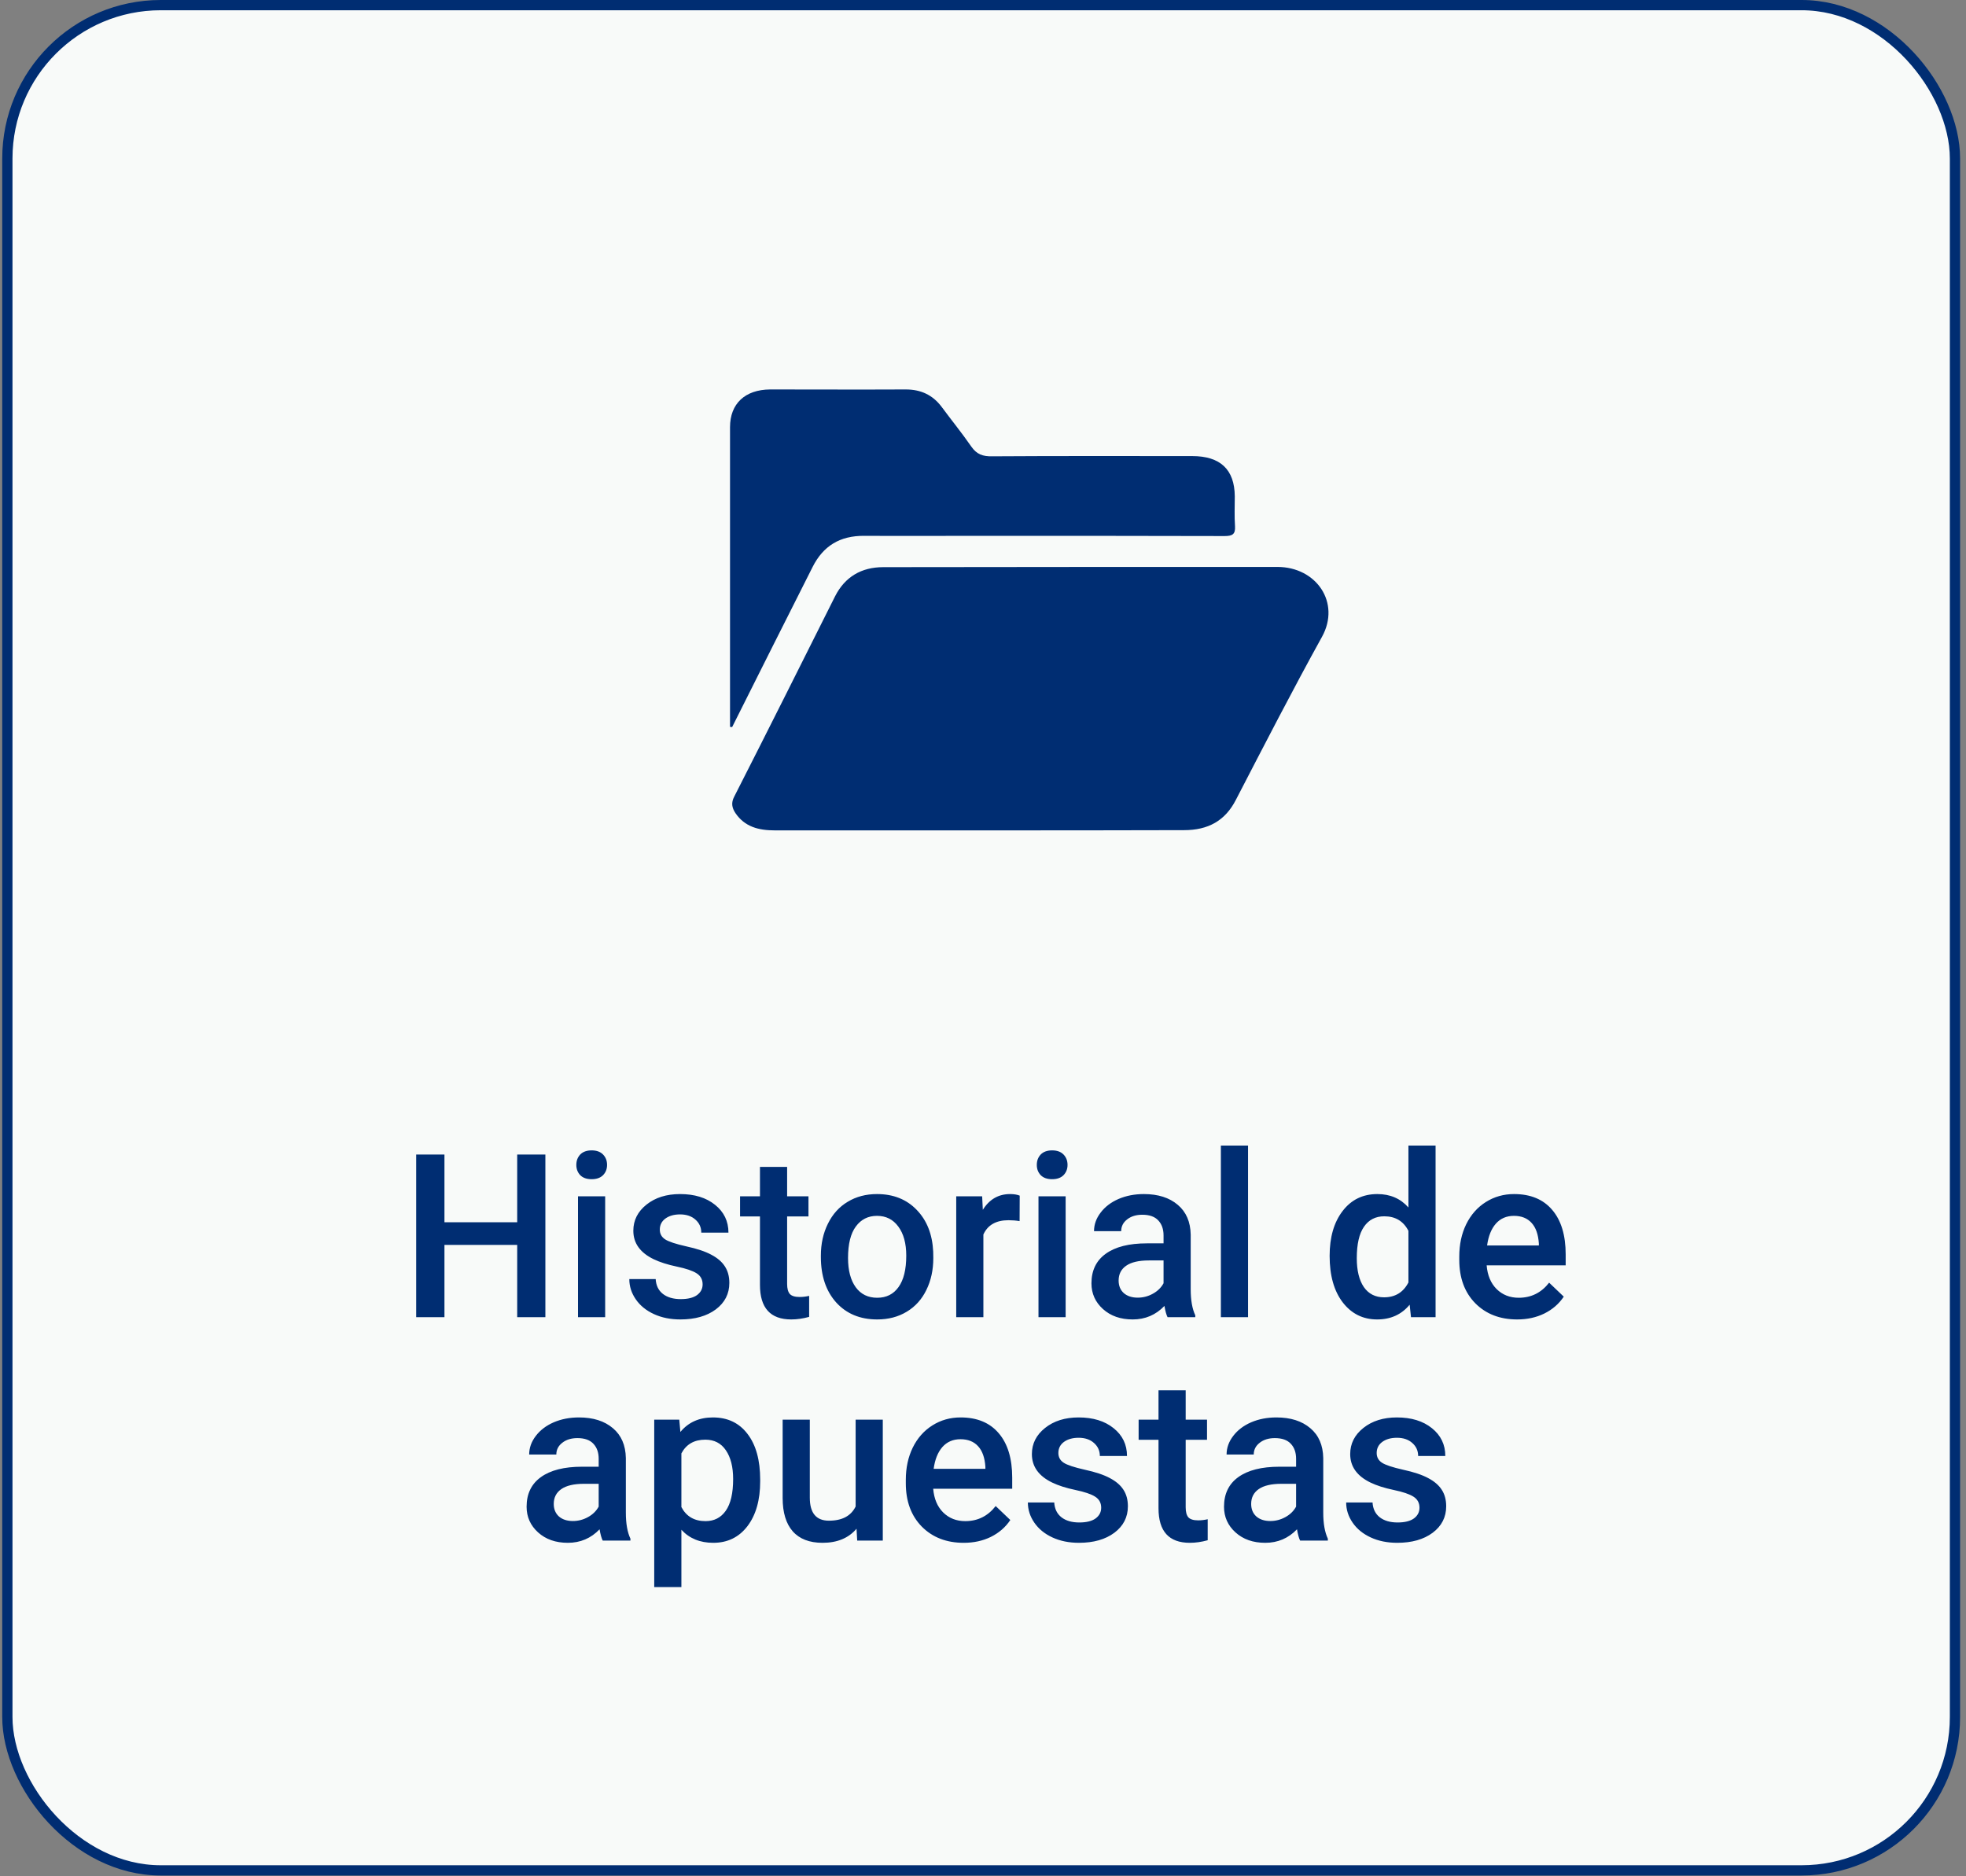
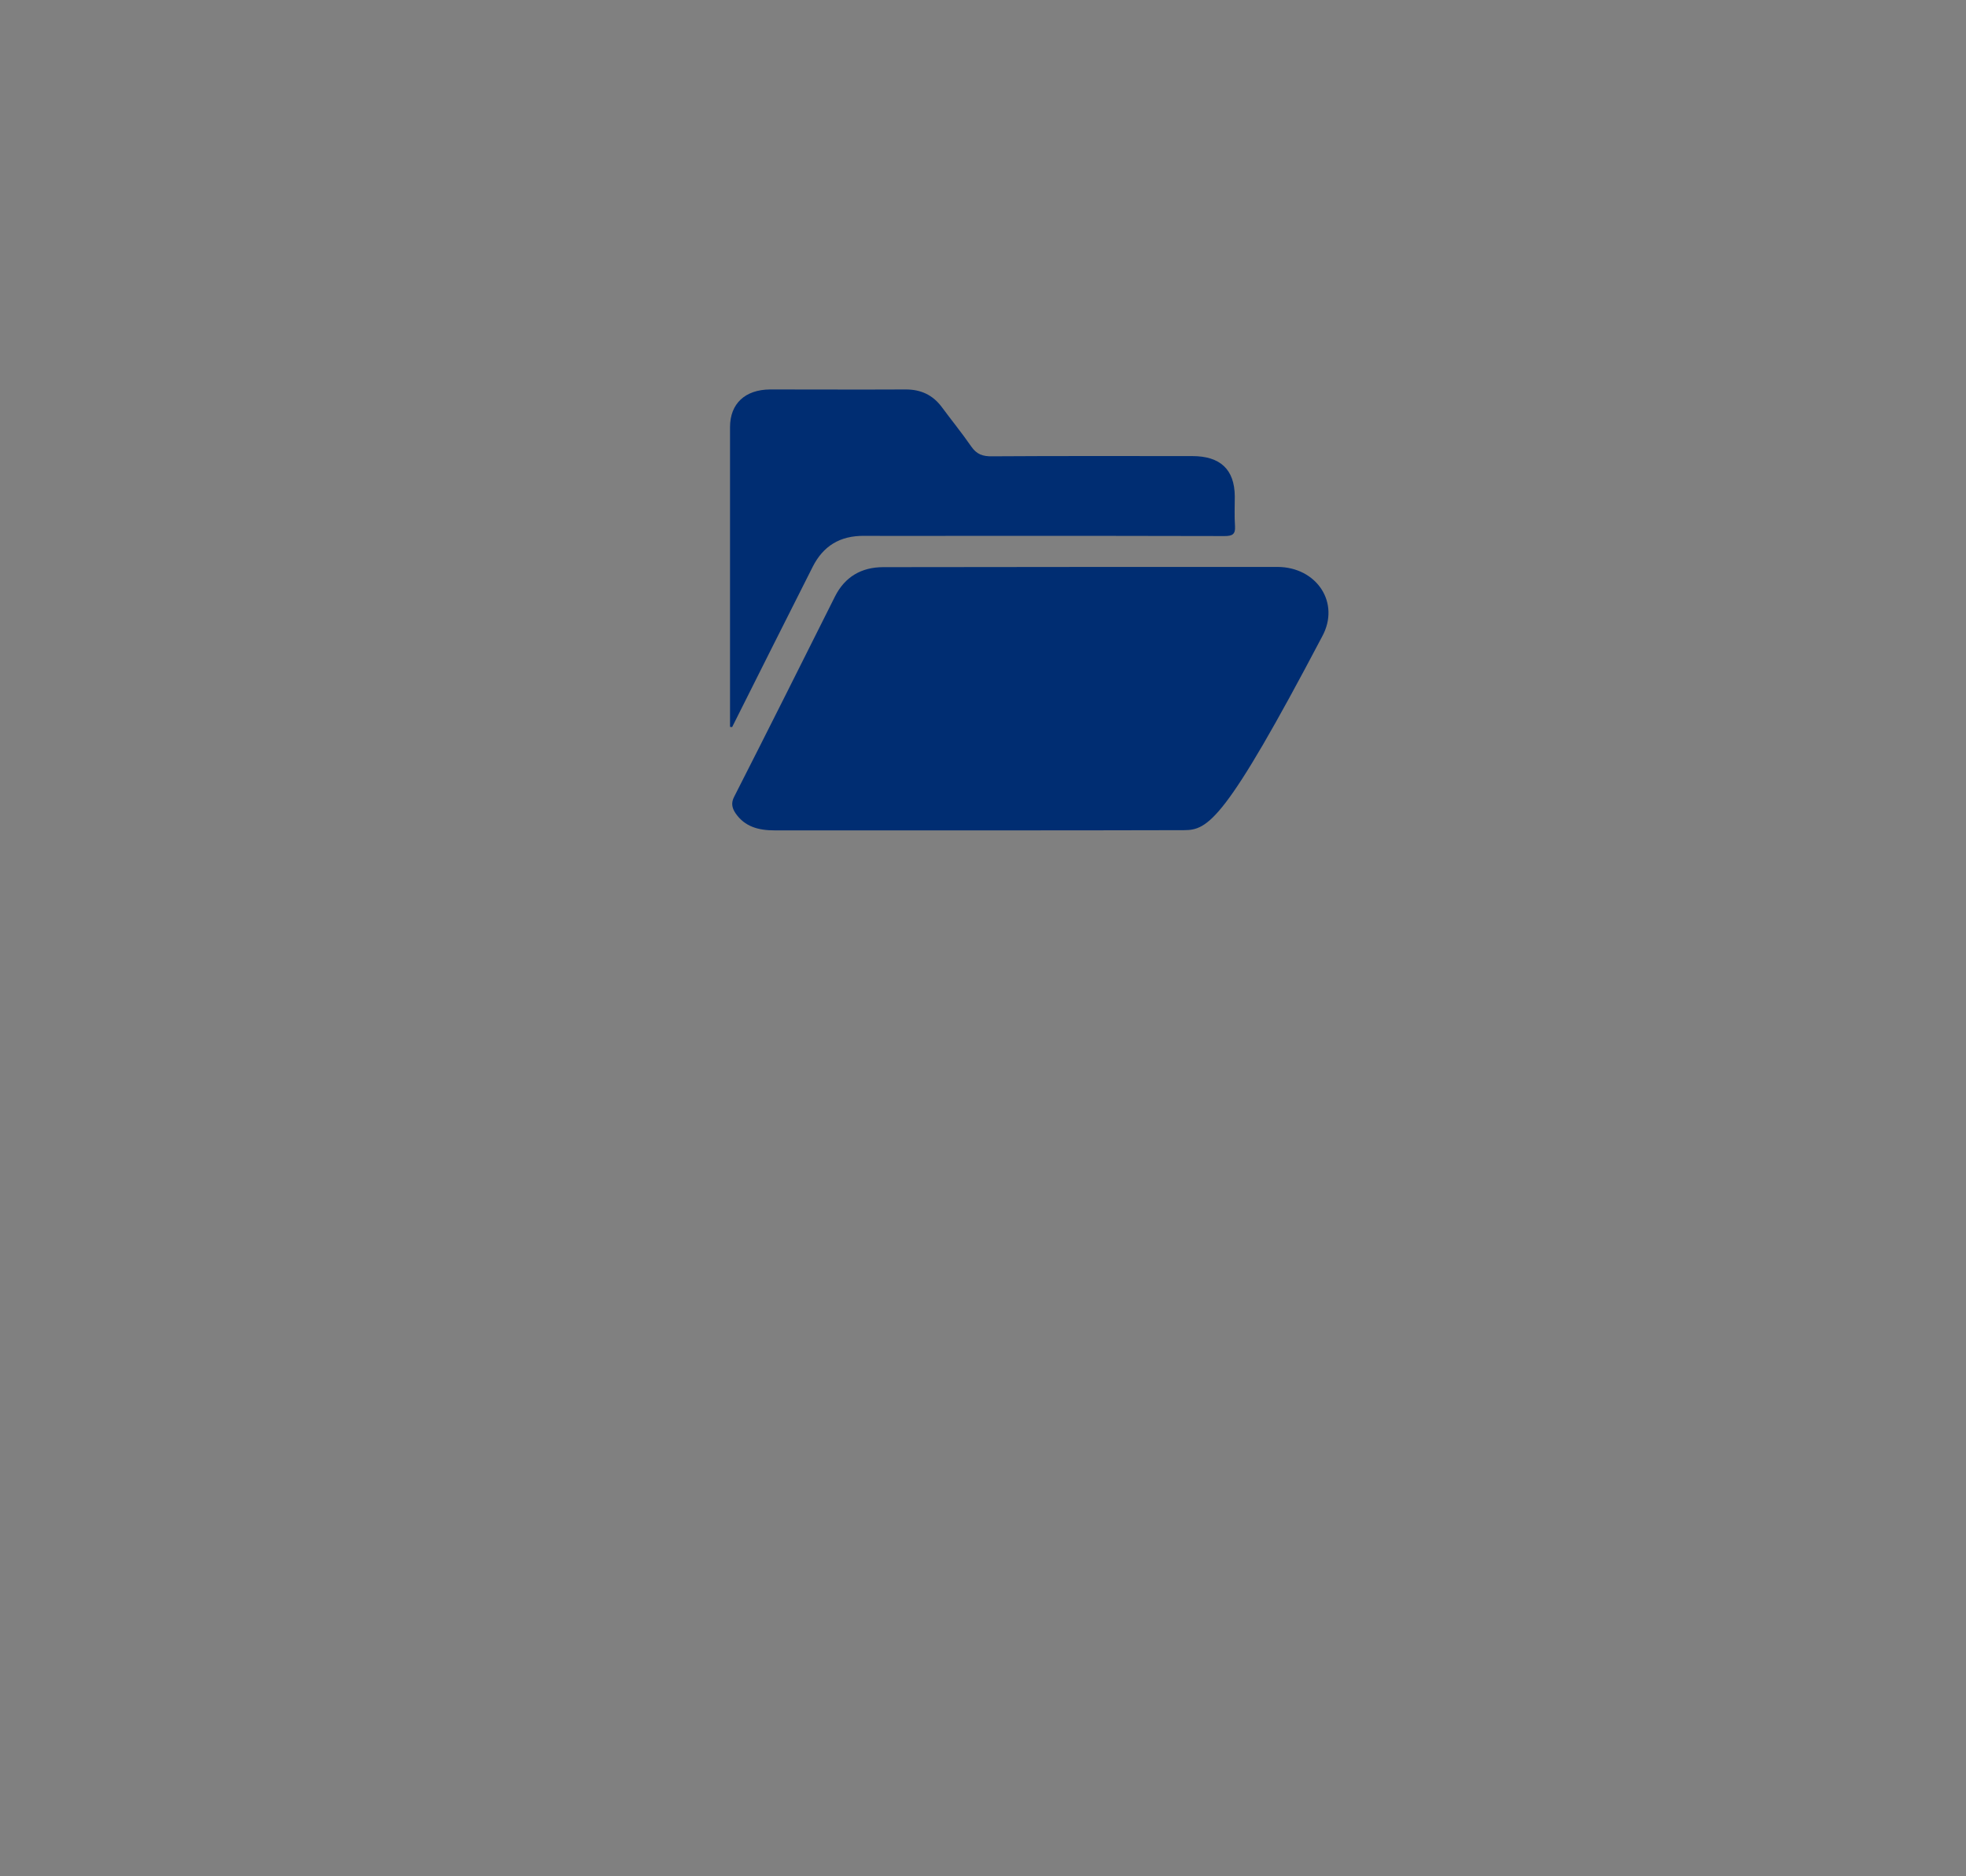
<svg xmlns="http://www.w3.org/2000/svg" width="176" height="168" viewBox="0 0 176 168" fill="none">
  <rect x="0" y="0" width="176" height="168" fill="#808080" stroke="none" />
-   <rect x="0.659" y="0.459" width="174.353" height="167.012" rx="13.732" fill="#F8FAF9" stroke="#002D72" stroke-width="0.918" />
-   <path d="M48.823 117.941H46.301V111.468H39.788V117.941H37.257V103.373H39.788V109.437H46.301V103.373H48.823V117.941ZM54.176 117.941H51.744V107.115H54.176V117.941ZM51.594 104.304C51.594 103.93 51.711 103.62 51.944 103.373C52.185 103.127 52.525 103.003 52.965 103.003C53.405 103.003 53.745 103.127 53.986 103.373C54.226 103.62 54.346 103.93 54.346 104.304C54.346 104.671 54.226 104.977 53.986 105.224C53.745 105.464 53.405 105.584 52.965 105.584C52.525 105.584 52.185 105.464 51.944 105.224C51.711 104.977 51.594 104.671 51.594 104.304ZM62.9 115C62.9 114.566 62.72 114.236 62.36 114.009C62.007 113.782 61.416 113.582 60.589 113.409C59.762 113.235 59.072 113.015 58.518 112.748C57.304 112.161 56.697 111.311 56.697 110.197C56.697 109.263 57.091 108.483 57.878 107.856C58.665 107.229 59.665 106.915 60.879 106.915C62.173 106.915 63.217 107.235 64.011 107.876C64.811 108.516 65.212 109.347 65.212 110.367H62.78C62.78 109.9 62.607 109.513 62.26 109.206C61.913 108.893 61.453 108.736 60.879 108.736C60.346 108.736 59.909 108.86 59.569 109.106C59.235 109.353 59.068 109.683 59.068 110.097C59.068 110.47 59.225 110.761 59.539 110.967C59.852 111.174 60.486 111.384 61.44 111.598C62.394 111.805 63.141 112.055 63.681 112.348C64.228 112.635 64.631 112.982 64.891 113.389C65.158 113.796 65.292 114.289 65.292 114.87C65.292 115.843 64.888 116.634 64.081 117.241C63.274 117.841 62.217 118.141 60.909 118.141C60.022 118.141 59.232 117.981 58.538 117.661C57.844 117.341 57.304 116.901 56.917 116.34C56.53 115.78 56.337 115.176 56.337 114.529H58.698C58.731 115.103 58.948 115.547 59.349 115.86C59.749 116.167 60.279 116.32 60.939 116.32C61.58 116.32 62.067 116.2 62.4 115.96C62.734 115.713 62.9 115.393 62.9 115ZM70.465 104.484V107.115H72.376V108.916H70.465V114.96C70.465 115.373 70.545 115.673 70.705 115.86C70.871 116.04 71.165 116.13 71.585 116.13C71.865 116.13 72.149 116.097 72.436 116.03V117.911C71.882 118.065 71.348 118.141 70.835 118.141C68.967 118.141 68.033 117.111 68.033 115.05V108.916H66.252V107.115H68.033V104.484H70.465ZM73.486 112.428C73.486 111.368 73.696 110.414 74.117 109.567C74.537 108.713 75.127 108.059 75.888 107.606C76.648 107.145 77.522 106.915 78.509 106.915C79.97 106.915 81.154 107.385 82.061 108.326C82.975 109.266 83.468 110.514 83.542 112.068L83.552 112.638C83.552 113.706 83.345 114.659 82.931 115.5C82.524 116.34 81.937 116.991 81.17 117.451C80.41 117.911 79.529 118.141 78.529 118.141C77.001 118.141 75.777 117.634 74.857 116.62C73.943 115.6 73.486 114.242 73.486 112.548V112.428ZM75.918 112.638C75.918 113.752 76.148 114.626 76.608 115.26C77.068 115.887 77.708 116.2 78.529 116.2C79.349 116.2 79.986 115.88 80.44 115.24C80.9 114.599 81.13 113.662 81.13 112.428C81.13 111.334 80.894 110.467 80.42 109.827C79.953 109.186 79.316 108.866 78.509 108.866C77.715 108.866 77.085 109.183 76.618 109.817C76.151 110.444 75.918 111.384 75.918 112.638ZM91.276 109.337C90.956 109.283 90.625 109.256 90.285 109.256C89.171 109.256 88.421 109.683 88.034 110.537V117.941H85.603V107.115H87.924L87.984 108.326C88.571 107.385 89.385 106.915 90.425 106.915C90.772 106.915 91.059 106.962 91.286 107.055L91.276 109.337ZM95.398 117.941H92.967V107.115H95.398V117.941ZM92.817 104.304C92.817 103.93 92.933 103.62 93.167 103.373C93.407 103.127 93.747 103.003 94.187 103.003C94.628 103.003 94.968 103.127 95.208 103.373C95.448 103.62 95.568 103.93 95.568 104.304C95.568 104.671 95.448 104.977 95.208 105.224C94.968 105.464 94.628 105.584 94.187 105.584C93.747 105.584 93.407 105.464 93.167 105.224C92.933 104.977 92.817 104.671 92.817 104.304ZM104.523 117.941C104.416 117.734 104.323 117.398 104.243 116.931C103.469 117.738 102.522 118.141 101.401 118.141C100.314 118.141 99.427 117.831 98.74 117.211C98.053 116.59 97.709 115.823 97.709 114.91C97.709 113.756 98.136 112.872 98.99 112.258C99.85 111.638 101.078 111.328 102.672 111.328H104.163V110.617C104.163 110.057 104.006 109.61 103.692 109.276C103.379 108.936 102.902 108.766 102.262 108.766C101.708 108.766 101.254 108.906 100.901 109.186C100.547 109.46 100.371 109.81 100.371 110.237H97.939C97.939 109.643 98.136 109.09 98.53 108.576C98.923 108.056 99.457 107.649 100.131 107.355C100.811 107.062 101.568 106.915 102.402 106.915C103.669 106.915 104.68 107.235 105.433 107.876C106.187 108.509 106.574 109.403 106.594 110.557V115.44C106.594 116.414 106.731 117.191 107.004 117.771V117.941H104.523ZM101.851 116.19C102.332 116.19 102.782 116.073 103.202 115.84C103.629 115.607 103.949 115.293 104.163 114.9V112.858H102.852C101.952 112.858 101.274 113.015 100.821 113.329C100.367 113.642 100.141 114.086 100.141 114.659C100.141 115.126 100.294 115.5 100.601 115.78C100.914 116.053 101.331 116.19 101.851 116.19ZM111.727 117.941H109.295V102.573H111.727V117.941ZM119.031 112.448C119.031 110.781 119.418 109.443 120.191 108.436C120.965 107.422 122.002 106.915 123.303 106.915C124.45 106.915 125.377 107.315 126.085 108.116V102.573H128.516V117.941H126.315L126.195 116.821C125.468 117.701 124.497 118.141 123.283 118.141C122.016 118.141 120.988 117.631 120.201 116.61C119.421 115.59 119.031 114.202 119.031 112.448ZM121.462 112.658C121.462 113.759 121.672 114.619 122.092 115.24C122.519 115.853 123.123 116.16 123.903 116.16C124.897 116.16 125.624 115.717 126.085 114.829V110.207C125.638 109.34 124.917 108.906 123.923 108.906C123.136 108.906 122.529 109.22 122.102 109.847C121.675 110.467 121.462 111.404 121.462 112.658ZM135.82 118.141C134.279 118.141 133.028 117.658 132.068 116.69C131.114 115.717 130.637 114.423 130.637 112.808V112.508C130.637 111.428 130.844 110.464 131.257 109.617C131.678 108.763 132.265 108.099 133.018 107.626C133.772 107.152 134.612 106.915 135.54 106.915C137.014 106.915 138.151 107.385 138.951 108.326C139.759 109.266 140.162 110.597 140.162 112.318V113.299H133.088C133.162 114.192 133.459 114.9 133.979 115.42C134.506 115.94 135.166 116.2 135.96 116.2C137.074 116.2 137.981 115.75 138.681 114.849L139.992 116.1C139.558 116.747 138.978 117.251 138.251 117.611C137.531 117.965 136.72 118.141 135.82 118.141ZM135.53 108.866C134.863 108.866 134.322 109.1 133.909 109.567C133.502 110.034 133.242 110.684 133.128 111.518H137.761V111.338C137.707 110.524 137.491 109.91 137.11 109.497C136.73 109.076 136.203 108.866 135.53 108.866ZM53.956 137.941C53.849 137.734 53.755 137.398 53.675 136.931C52.902 137.738 51.955 138.141 50.834 138.141C49.747 138.141 48.859 137.831 48.172 137.211C47.486 136.59 47.142 135.823 47.142 134.91C47.142 133.756 47.569 132.872 48.423 132.258C49.283 131.638 50.51 131.328 52.105 131.328H53.595V130.617C53.595 130.057 53.439 129.61 53.125 129.276C52.812 128.936 52.335 128.766 51.694 128.766C51.141 128.766 50.687 128.906 50.334 129.186C49.98 129.46 49.803 129.81 49.803 130.237H47.372C47.372 129.643 47.569 129.09 47.962 128.576C48.356 128.056 48.89 127.649 49.563 127.355C50.244 127.062 51.001 126.915 51.834 126.915C53.102 126.915 54.112 127.235 54.866 127.876C55.62 128.509 56.007 129.403 56.027 130.557V135.44C56.027 136.414 56.163 137.191 56.437 137.771V137.941H53.956ZM51.284 136.19C51.764 136.19 52.215 136.073 52.635 135.84C53.062 135.607 53.382 135.293 53.595 134.9V132.858H52.285C51.384 132.858 50.707 133.015 50.254 133.329C49.8 133.642 49.573 134.086 49.573 134.659C49.573 135.126 49.727 135.5 50.033 135.78C50.347 136.053 50.764 136.19 51.284 136.19ZM68.053 132.638C68.053 134.313 67.673 135.65 66.913 136.65C66.152 137.644 65.132 138.141 63.851 138.141C62.664 138.141 61.713 137.751 60.999 136.971V142.103H58.568V127.115H60.809L60.909 128.216C61.623 127.349 62.594 126.915 63.821 126.915C65.142 126.915 66.175 127.409 66.923 128.396C67.676 129.377 68.053 130.741 68.053 132.488V132.638ZM65.632 132.428C65.632 131.348 65.415 130.49 64.982 129.857C64.555 129.223 63.941 128.906 63.141 128.906C62.147 128.906 61.433 129.317 60.999 130.137V134.94C61.44 135.78 62.16 136.2 63.161 136.2C63.934 136.2 64.538 135.89 64.972 135.27C65.412 134.643 65.632 133.696 65.632 132.428ZM76.678 136.881C75.964 137.721 74.95 138.141 73.636 138.141C72.462 138.141 71.572 137.798 70.965 137.111C70.365 136.424 70.064 135.43 70.064 134.129V127.115H72.496V134.099C72.496 135.473 73.066 136.16 74.207 136.16C75.387 136.16 76.184 135.737 76.598 134.89V127.115H79.029V137.941H76.738L76.678 136.881ZM86.273 138.141C84.732 138.141 83.482 137.658 82.521 136.69C81.567 135.717 81.09 134.423 81.09 132.808V132.508C81.09 131.428 81.297 130.464 81.711 129.617C82.131 128.763 82.718 128.099 83.472 127.626C84.225 127.152 85.066 126.915 85.993 126.915C87.467 126.915 88.604 127.385 89.405 128.326C90.212 129.266 90.615 130.597 90.615 132.318V133.299H83.542C83.615 134.192 83.912 134.9 84.432 135.42C84.959 135.94 85.619 136.2 86.413 136.2C87.527 136.2 88.434 135.75 89.135 134.849L90.445 136.1C90.012 136.747 89.431 137.251 88.704 137.611C87.984 137.965 87.174 138.141 86.273 138.141ZM85.983 128.866C85.316 128.866 84.776 129.1 84.362 129.567C83.955 130.034 83.695 130.684 83.582 131.518H88.214V131.338C88.161 130.524 87.944 129.91 87.564 129.497C87.183 129.076 86.657 128.866 85.983 128.866ZM98.58 135C98.58 134.566 98.4 134.236 98.039 134.009C97.686 133.782 97.096 133.582 96.269 133.409C95.441 133.235 94.751 133.015 94.197 132.748C92.983 132.161 92.376 131.311 92.376 130.197C92.376 129.263 92.77 128.483 93.557 127.856C94.344 127.229 95.345 126.915 96.559 126.915C97.853 126.915 98.897 127.235 99.69 127.876C100.491 128.516 100.891 129.347 100.891 130.367H98.46C98.46 129.9 98.286 129.513 97.939 129.206C97.593 128.893 97.132 128.736 96.559 128.736C96.025 128.736 95.588 128.86 95.248 129.106C94.914 129.353 94.748 129.683 94.748 130.097C94.748 130.47 94.904 130.761 95.218 130.967C95.531 131.174 96.165 131.384 97.119 131.598C98.073 131.805 98.82 132.055 99.36 132.348C99.907 132.635 100.311 132.982 100.571 133.389C100.838 133.796 100.971 134.289 100.971 134.87C100.971 135.843 100.567 136.634 99.76 137.241C98.953 137.841 97.896 138.141 96.589 138.141C95.701 138.141 94.911 137.981 94.217 137.661C93.524 137.341 92.983 136.901 92.597 136.34C92.21 135.78 92.016 135.176 92.016 134.529H94.377C94.411 135.103 94.628 135.547 95.028 135.86C95.428 136.167 95.958 136.32 96.619 136.32C97.259 136.32 97.746 136.2 98.079 135.96C98.413 135.713 98.58 135.393 98.58 135ZM106.144 124.484V127.115H108.055V128.916H106.144V134.96C106.144 135.373 106.224 135.673 106.384 135.86C106.551 136.04 106.844 136.13 107.264 136.13C107.545 136.13 107.828 136.097 108.115 136.03V137.911C107.561 138.065 107.028 138.141 106.514 138.141C104.646 138.141 103.712 137.111 103.712 135.05V128.916H101.932V127.115H103.712V124.484H106.144ZM116.389 137.941C116.283 137.734 116.189 137.398 116.109 136.931C115.335 137.738 114.388 138.141 113.268 138.141C112.18 138.141 111.293 137.831 110.606 137.211C109.919 136.59 109.576 135.823 109.576 134.91C109.576 133.756 110.003 132.872 110.856 132.258C111.717 131.638 112.944 131.328 114.538 131.328H116.029V130.617C116.029 130.057 115.872 129.61 115.559 129.276C115.245 128.936 114.768 128.766 114.128 128.766C113.574 128.766 113.121 128.906 112.767 129.186C112.414 129.46 112.237 129.81 112.237 130.237H109.806C109.806 129.643 110.003 129.09 110.396 128.576C110.79 128.056 111.323 127.649 111.997 127.355C112.677 127.062 113.434 126.915 114.268 126.915C115.536 126.915 116.546 127.235 117.3 127.876C118.054 128.509 118.44 129.403 118.46 130.557V135.44C118.46 136.414 118.597 137.191 118.871 137.771V137.941H116.389ZM113.718 136.19C114.198 136.19 114.648 136.073 115.069 135.84C115.495 135.607 115.816 135.293 116.029 134.9V132.858H114.718C113.818 132.858 113.141 133.015 112.687 133.329C112.234 133.642 112.007 134.086 112.007 134.659C112.007 135.126 112.16 135.5 112.467 135.78C112.781 136.053 113.198 136.19 113.718 136.19ZM127.075 135C127.075 134.566 126.895 134.236 126.535 134.009C126.181 133.782 125.591 133.582 124.764 133.409C123.937 133.235 123.246 133.015 122.693 132.748C121.479 132.161 120.872 131.311 120.872 130.197C120.872 129.263 121.265 128.483 122.052 127.856C122.839 127.229 123.84 126.915 125.054 126.915C126.348 126.915 127.392 127.235 128.186 127.876C128.986 128.516 129.386 129.347 129.386 130.367H126.955C126.955 129.9 126.782 129.513 126.435 129.206C126.088 128.893 125.628 128.736 125.054 128.736C124.52 128.736 124.083 128.86 123.743 129.106C123.41 129.353 123.243 129.683 123.243 130.097C123.243 130.47 123.4 130.761 123.713 130.967C124.027 131.174 124.66 131.384 125.614 131.598C126.568 131.805 127.315 132.055 127.855 132.348C128.402 132.635 128.806 132.982 129.066 133.389C129.333 133.796 129.466 134.289 129.466 134.87C129.466 135.843 129.063 136.634 128.256 137.241C127.449 137.841 126.391 138.141 125.084 138.141C124.197 138.141 123.406 137.981 122.713 137.661C122.019 137.341 121.479 136.901 121.092 136.34C120.705 135.78 120.512 135.176 120.512 134.529H122.873C122.906 135.103 123.123 135.547 123.523 135.86C123.923 136.167 124.454 136.32 125.114 136.32C125.754 136.32 126.241 136.2 126.575 135.96C126.908 135.713 127.075 135.393 127.075 135Z" fill="#002D72" />
-   <path d="M87.663 74.351C81.567 74.351 75.45 74.351 69.354 74.351C67.909 74.351 66.673 74.033 65.835 72.8C65.521 72.322 65.437 71.885 65.73 71.328C68.768 65.361 71.763 59.374 74.759 53.388C75.639 51.657 77.105 50.782 79.074 50.782C90.827 50.762 102.6 50.762 114.352 50.762C117.851 50.762 120.029 53.964 118.353 57.008C115.693 61.821 113.179 66.713 110.644 71.606C109.681 73.496 108.151 74.331 105.994 74.331C99.877 74.351 93.781 74.351 87.663 74.351Z" fill="#002D72" />
+   <path d="M87.663 74.351C81.567 74.351 75.45 74.351 69.354 74.351C67.909 74.351 66.673 74.033 65.835 72.8C65.521 72.322 65.437 71.885 65.73 71.328C68.768 65.361 71.763 59.374 74.759 53.388C75.639 51.657 77.105 50.782 79.074 50.782C90.827 50.762 102.6 50.762 114.352 50.762C117.851 50.762 120.029 53.964 118.353 57.008C109.681 73.496 108.151 74.331 105.994 74.331C99.877 74.351 93.781 74.351 87.663 74.351Z" fill="#002D72" />
  <path d="M65.353 65.083C65.353 59.156 65.353 53.229 65.353 47.301C65.353 44.278 65.353 41.275 65.353 38.252C65.353 36.144 66.694 34.891 68.935 34.871C72.978 34.871 77.022 34.891 81.086 34.871C82.447 34.871 83.495 35.368 84.291 36.422C85.171 37.615 86.113 38.769 86.951 39.982C87.433 40.678 87.978 40.877 88.837 40.857C94.807 40.818 100.777 40.837 106.727 40.837C109.241 40.837 110.519 42.031 110.54 44.437C110.54 45.333 110.498 46.227 110.561 47.123C110.602 47.839 110.33 47.998 109.618 47.998C102.328 47.978 95.037 47.978 87.747 47.978C84.291 47.978 80.834 47.998 77.378 47.978C75.178 47.958 73.691 48.893 72.748 50.762C70.339 55.536 67.93 60.329 65.542 65.103C65.479 65.103 65.416 65.083 65.353 65.083Z" fill="#002D72" />
</svg>